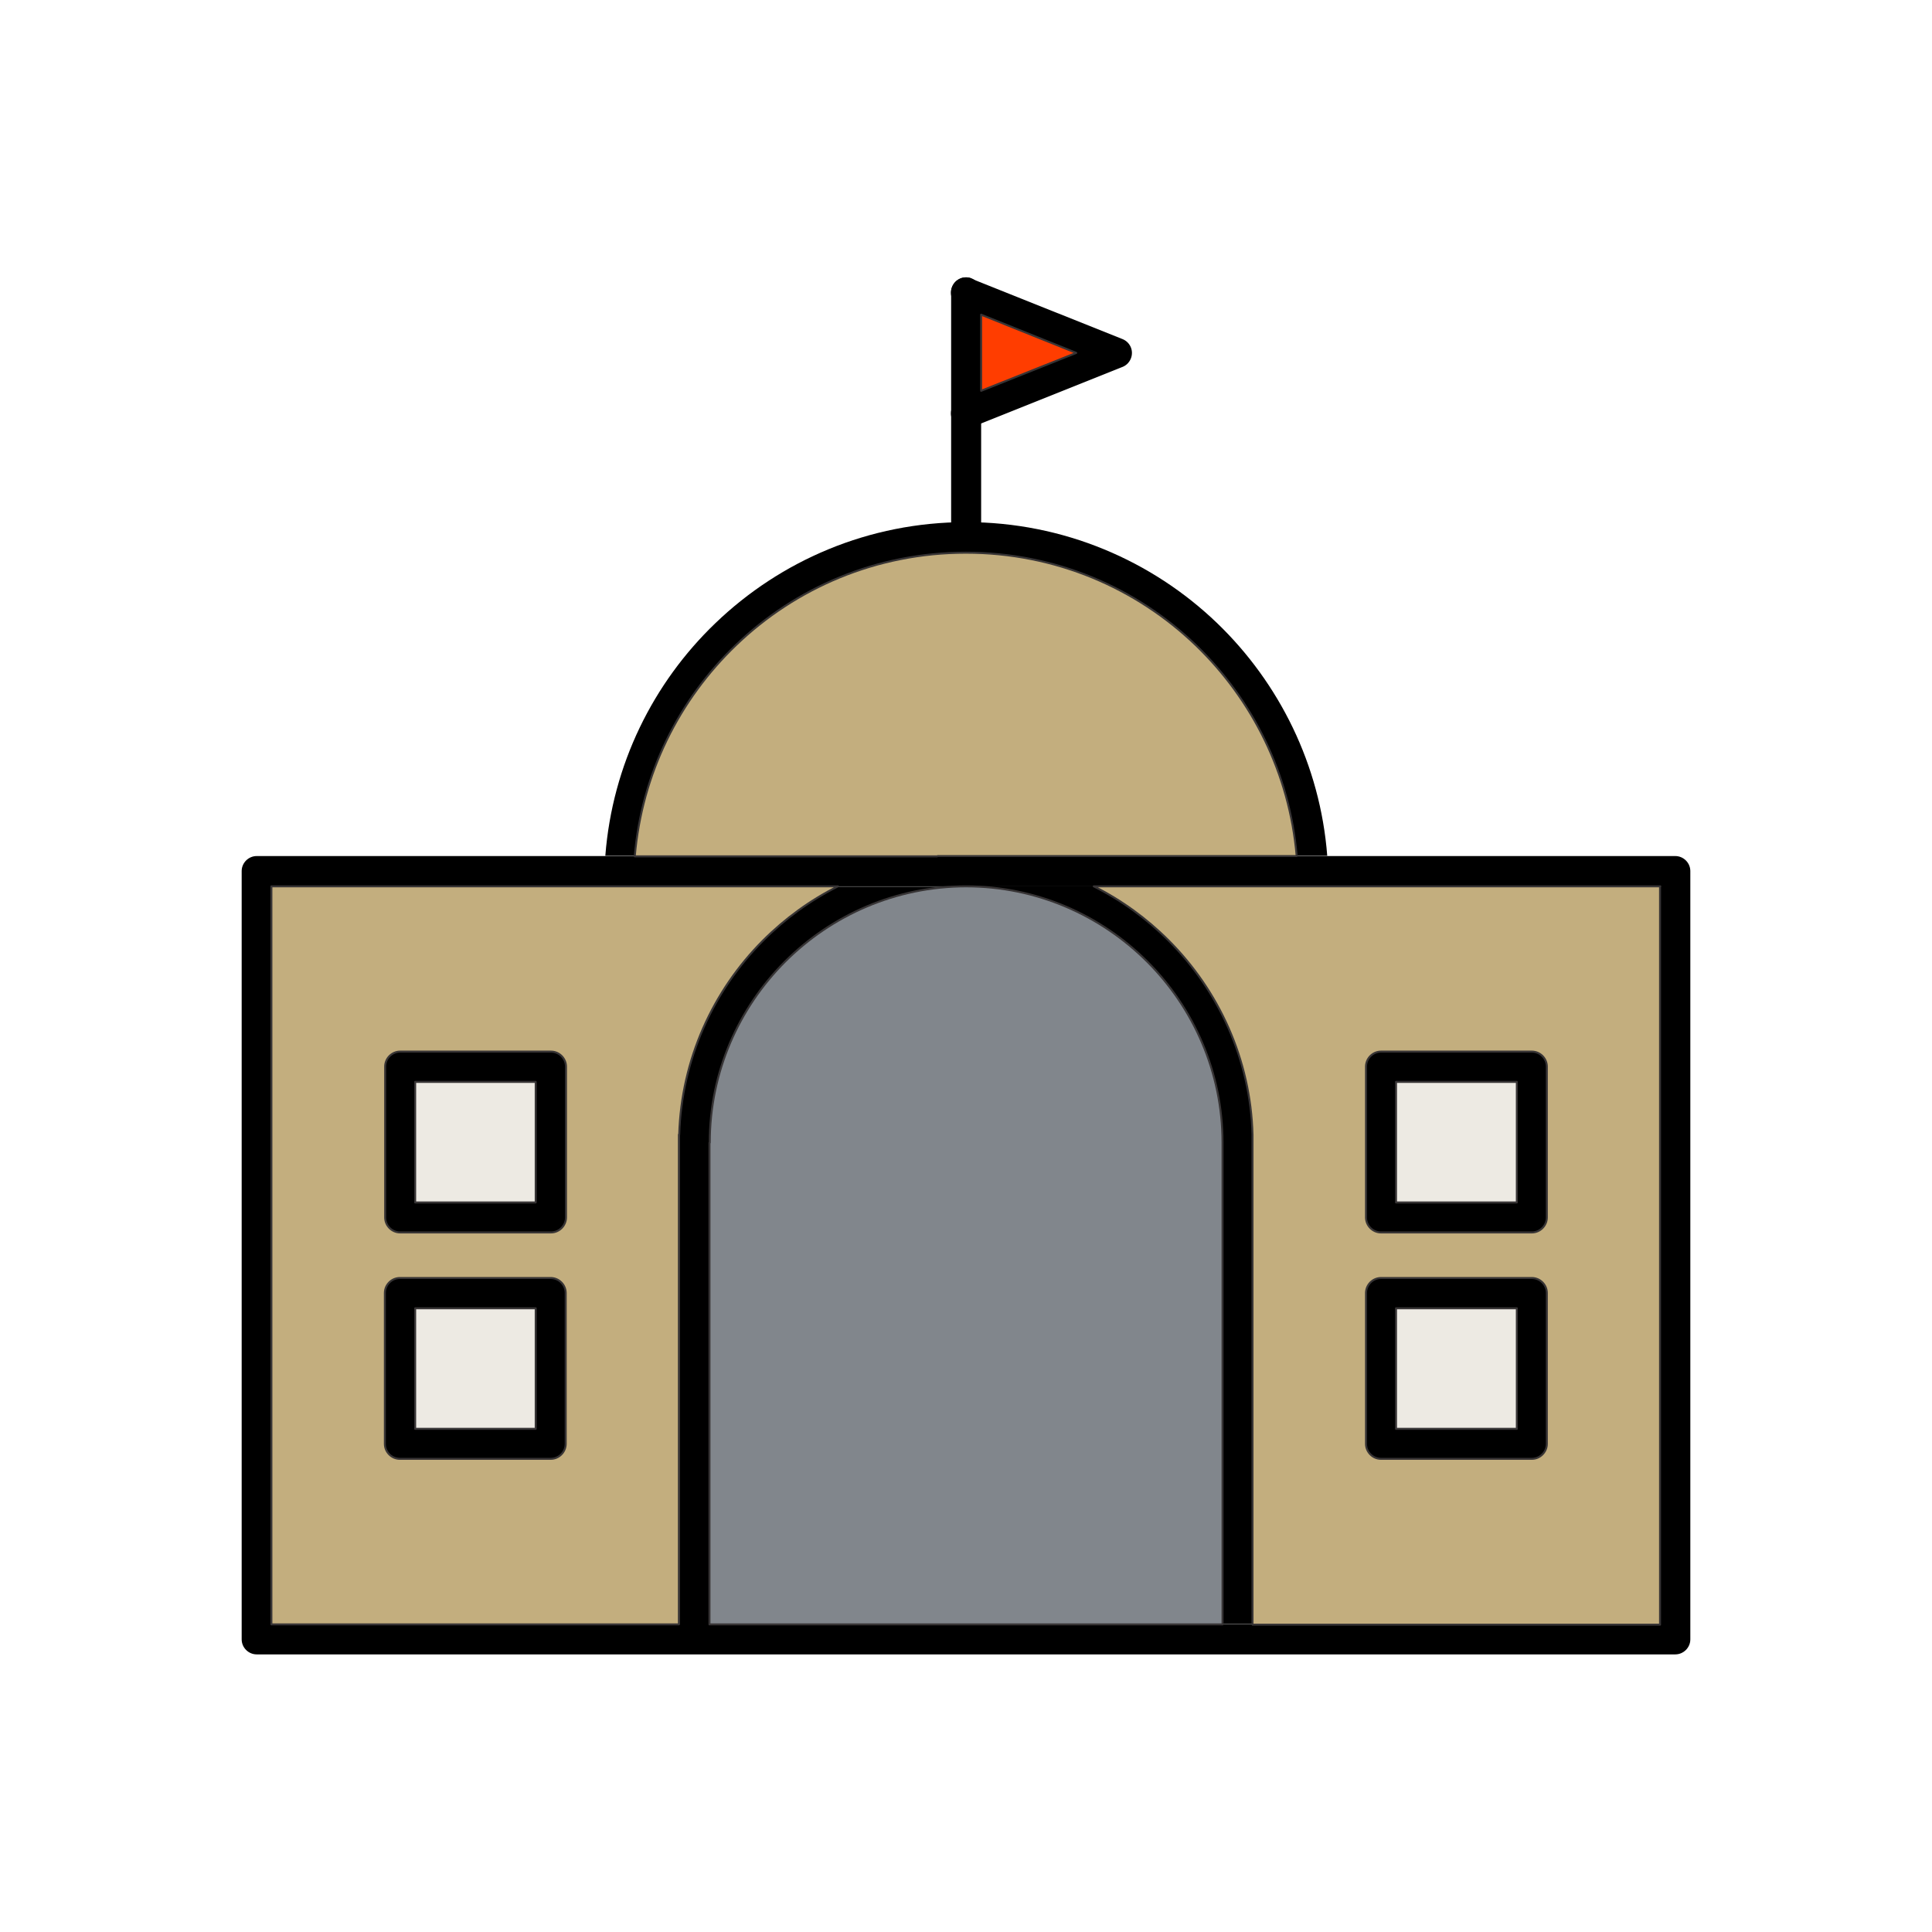
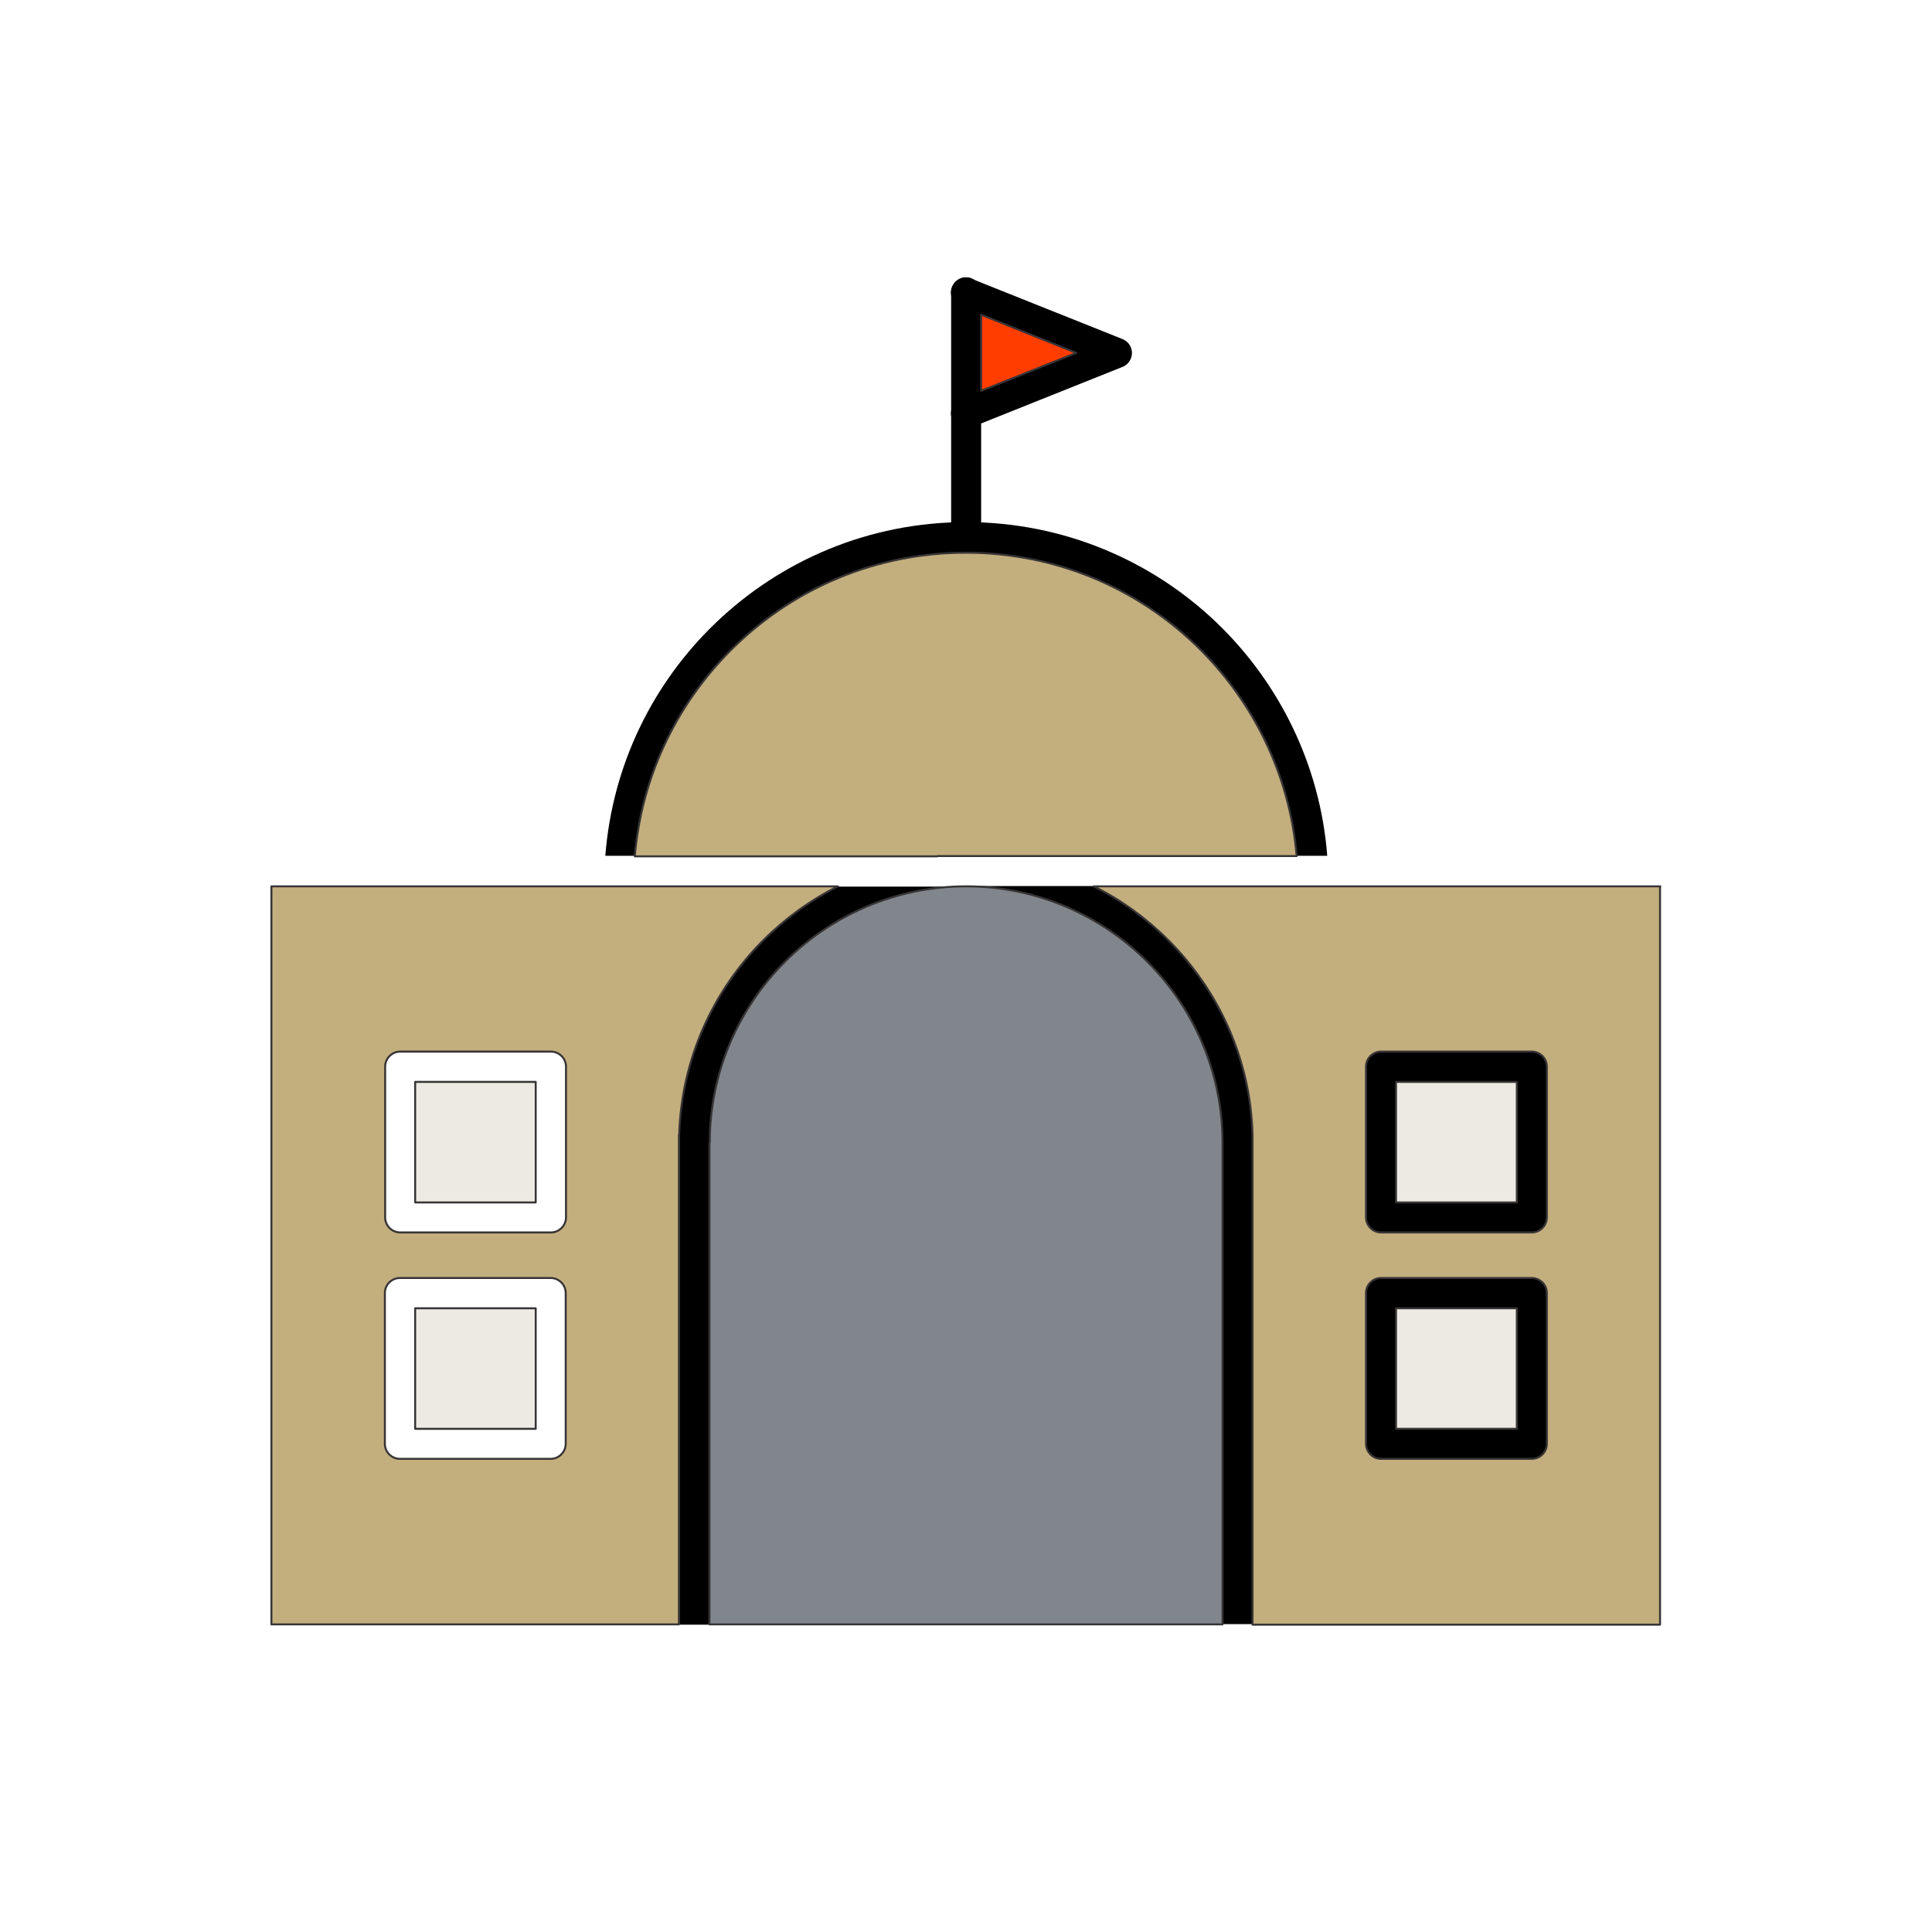
<svg xmlns="http://www.w3.org/2000/svg" width="800px" height="800px" viewBox="0 0 6.827 6.827" style="shape-rendering:geometricPrecision; text-rendering:geometricPrecision; image-rendering:optimizeQuality; fill-rule:evenodd; clip-rule:evenodd" xml:space="preserve">
  <defs>
    <style type="text/css">
   
    .str0 {stroke:#373435;stroke-width:0.007;stroke-linecap:round;stroke-linejoin:round}
    .fil5 {fill:none}
    .fil4 {fill:#81868C}
    .fil1 {fill:#C3AE7E}
    .fil3 {fill:#EDEAE3}
    .fil2 {fill:#FF3D00}
    .fil0 {fill:black;fill-rule:nonzero}
   
  </style>
  </defs>
  <g id="Layer_x0020_1">
-     <path class="fil0" d="M3.313 3.025l1.3 0 1.307 0c0.029,0 0.053,0.024 0.053,0.053l0 2.715c0,0.029 -0.024,0.053 -0.053,0.053l-5.013 0c-0.029,0 -0.053,-0.024 -0.053,-0.053l0 -2.715c0,-0.029 0.024,-0.053 0.053,-0.053l1.307 0 1.1 0zm1.3 0.107l-1.3 0 -1.1 0 -1.253 0 0 2.608 4.907 0 0 -2.608 -1.253 0z" />
    <path class="fil0" d="M4.427 5.74l0 -1.702 0 -0.022c0,-0.002 -0,-0.004 -0,-0.007 -0.008,-0.267 -0.12,-0.51 -0.297,-0.687 -0.077,-0.077 -0.166,-0.142 -0.264,-0.191l-0.451 0c0.249,0 0.476,0.102 0.64,0.266 0.164,0.164 0.266,0.391 0.266,0.64l0 1.702 0.107 0zm-1.465 -2.608c-0.098,0.049 -0.187,0.114 -0.264,0.191 -0.177,0.177 -0.29,0.42 -0.297,0.687 -0,0.002 -0,0.004 -0,0.007l0 0.022 0 1.702 0.107 0 0 -1.702c0,-0.249 0.102,-0.476 0.266,-0.64 0.164,-0.164 0.391,-0.266 0.64,-0.266l-0.1 0 -0.351 0z" />
-     <path class="fil0" d="M1.413 3.716l0.533 0c0.029,0 0.053,0.024 0.053,0.053l0 0.533c0,0.029 -0.024,0.053 -0.053,0.053l-0.533 0c-0.029,0 -0.053,-0.024 -0.053,-0.053l0 -0.533c0,-0.029 0.024,-0.053 0.053,-0.053zm0.48 0.107l-0.427 0 0 0.427 0.427 0 0 -0.427z" />
-     <path class="fil0" d="M1.413 4.516l0.533 0c0.029,0 0.053,0.024 0.053,0.053l0 0.533c0,0.029 -0.024,0.053 -0.053,0.053l-0.533 0c-0.029,0 -0.053,-0.024 -0.053,-0.053l0 -0.533c0,-0.029 0.024,-0.053 0.053,-0.053zm0.48 0.107l-0.427 0 0 0.427 0.427 0 0 -0.427z" />
    <path class="fil0" d="M4.88 3.716l0.533 0c0.029,0 0.053,0.024 0.053,0.053l0 0.533c0,0.029 -0.024,0.053 -0.053,0.053l-0.533 0c-0.029,0 -0.053,-0.024 -0.053,-0.053l0 -0.533c0,-0.029 0.024,-0.053 0.053,-0.053zm0.48 0.107l-0.427 0 0 0.427 0.427 0 0 -0.427z" />
    <path class="fil0" d="M4.88 4.516l0.533 0c0.029,0 0.053,0.024 0.053,0.053l0 0.533c0,0.029 -0.024,0.053 -0.053,0.053l-0.533 0c-0.029,0 -0.053,-0.024 -0.053,-0.053l0 -0.533c0,-0.029 0.024,-0.053 0.053,-0.053zm0.48 0.107l-0.427 0 0 0.427 0.427 0 0 -0.427z" />
-     <path class="fil0" d="M2.244 3.025c0.025,-0.292 0.157,-0.554 0.357,-0.746 0.211,-0.202 0.497,-0.327 0.813,-0.327 0.316,0 0.602,0.125 0.813,0.327 0.199,0.192 0.331,0.453 0.356,0.745l0.031 0 0.076 0c-0.025,-0.322 -0.17,-0.611 -0.389,-0.822 -0.23,-0.221 -0.543,-0.357 -0.887,-0.357 -0.344,0 -0.656,0.136 -0.886,0.357 -0.22,0.211 -0.364,0.5 -0.389,0.822l0.076 0 0.031 0z" />
+     <path class="fil0" d="M2.244 3.025c0.025,-0.292 0.157,-0.554 0.357,-0.746 0.211,-0.202 0.497,-0.327 0.813,-0.327 0.316,0 0.602,0.125 0.813,0.327 0.199,0.192 0.331,0.453 0.356,0.745l0.031 0 0.076 0c-0.025,-0.322 -0.17,-0.611 -0.389,-0.822 -0.23,-0.221 -0.543,-0.357 -0.887,-0.357 -0.344,0 -0.656,0.136 -0.886,0.357 -0.22,0.211 -0.364,0.5 -0.389,0.822l0.076 0 0.031 0" />
    <g id="_171898112">
      <path class="fil0" d="M3.467 1.033c0,-0.029 -0.024,-0.053 -0.053,-0.053 -0.029,0 -0.053,0.024 -0.053,0.053l0 0.866c0,0.029 0.024,0.053 0.053,0.053 0.029,0 0.053,-0.024 0.053,-0.053l0 -0.866z" id="_171898208" />
      <path class="fil0" d="M3.433 0.984c-0.027,-0.011 -0.058,0.002 -0.069,0.03 -0.011,0.027 0.002,0.058 0.03,0.069l0.41 0.164 -0.41 0.164c-0.027,0.011 -0.041,0.042 -0.03,0.069 0.011,0.027 0.042,0.041 0.069,0.03l0.53 -0.212c0.015,-0.005 0.027,-0.016 0.033,-0.031 0.011,-0.027 -0.002,-0.058 -0.03,-0.069l-5.11811e-005 0 -0.533 -0.213z" id="_171898160" />
    </g>
    <path class="fil1 str0" d="M5.867 3.132l-1.253 0 -0.749 0c0.098,0.049 0.187,0.114 0.264,0.191 0.177,0.177 0.29,0.42 0.297,0.687 0,0.002 0,0.004 0,0.007l0 0.022 0 1.702 1.44 0 0 -2.608zm-0.987 0.584l0.533 0c0.029,0 0.053,0.024 0.053,0.053l0 0.533c0,0.029 -0.024,0.053 -0.053,0.053l-0.533 0c-0.029,0 -0.053,-0.024 -0.053,-0.053l0 -0.533c0,-0.029 0.024,-0.053 0.053,-0.053zm0 0.8l0.533 0c0.029,0 0.053,0.024 0.053,0.053l0 0.533c0,0.029 -0.024,0.053 -0.053,0.053l-0.533 0c-0.029,0 -0.053,-0.024 -0.053,-0.053l0 -0.533c0,-0.029 0.024,-0.053 0.053,-0.053z" />
    <path class="fil1 str0" d="M2.4 4.01c0.008,-0.267 0.12,-0.51 0.297,-0.687 0.077,-0.077 0.166,-0.142 0.264,-0.191l-0.749 0 -1.253 0 0 2.608 1.44 0 0 -1.702 0 -0.022c0,-0.002 0,-0.004 0,-0.007zm-0.4 -0.241l0 0.533c0,0.029 -0.024,0.053 -0.053,0.053l-0.533 0c-0.029,0 -0.053,-0.024 -0.053,-0.053l0 -0.533c0,-0.029 0.024,-0.053 0.053,-0.053l0.533 0c0.029,0 0.053,0.024 0.053,0.053zm-0.587 0.747l0.533 0c0.029,0 0.053,0.024 0.053,0.053l0 0.533c0,0.029 -0.024,0.053 -0.053,0.053l-0.533 0c-0.029,0 -0.053,-0.024 -0.053,-0.053l0 -0.533c0,-0.029 0.024,-0.053 0.053,-0.053z" />
    <path class="fil1 str0" d="M3.313 3.025l1.269 0c-0.025,-0.292 -0.157,-0.553 -0.356,-0.745 -0.211,-0.203 -0.497,-0.327 -0.813,-0.327 -0.316,0 -0.602,0.124 -0.813,0.327 -0.2,0.192 -0.332,0.453 -0.357,0.746l1.069 0z" />
    <polygon class="fil2 str0" points="3.467,1.381 3.803,1.247 3.467,1.112 " />
    <polygon class="fil3 str0" points="4.933,3.823 4.933,4.249 5.36,4.249 5.36,3.823 " />
    <polygon class="fil3 str0" points="5.36,4.623 4.933,4.623 4.933,5.049 5.36,5.049 " />
    <polygon class="fil3 str0" points="1.893,4.249 1.893,3.823 1.467,3.823 1.467,4.249 " />
    <polygon class="fil3 str0" points="1.893,4.623 1.467,4.623 1.467,5.049 1.893,5.049 " />
    <path class="fil4 str0" d="M2.507 4.038l0 1.702 1.813 0 0 -1.702c0,-0.249 -0.102,-0.476 -0.266,-0.64 -0.164,-0.164 -0.391,-0.266 -0.64,-0.266 -0.249,0 -0.476,0.102 -0.64,0.266 -0.164,0.164 -0.266,0.391 -0.266,0.64z" />
  </g>
  <rect class="fil5" height="6.827" width="6.827" />
</svg>